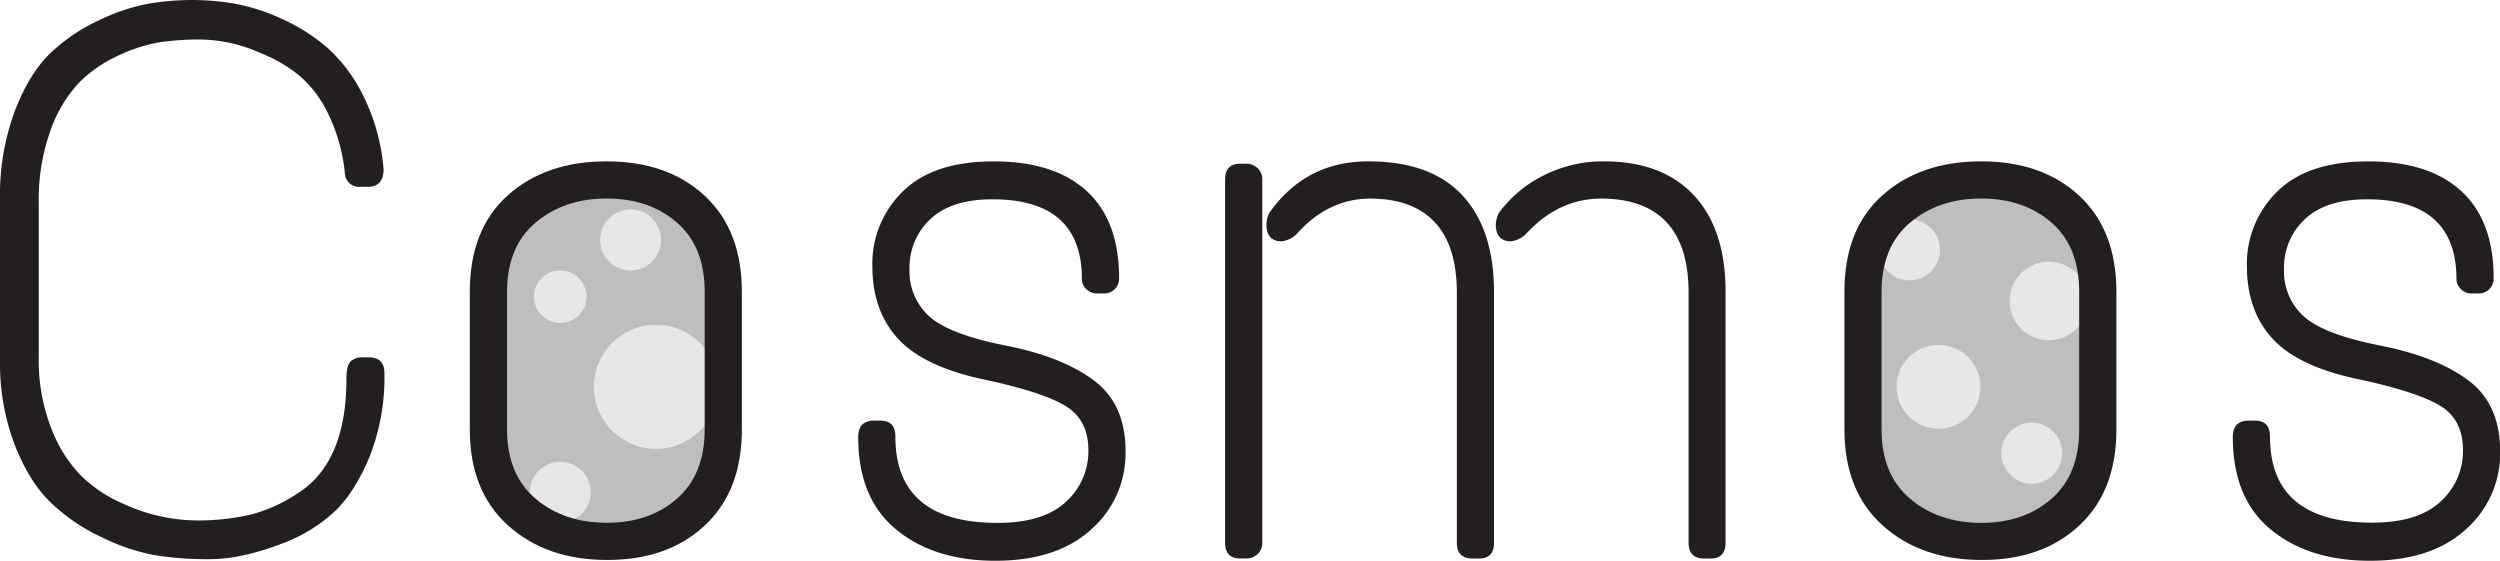
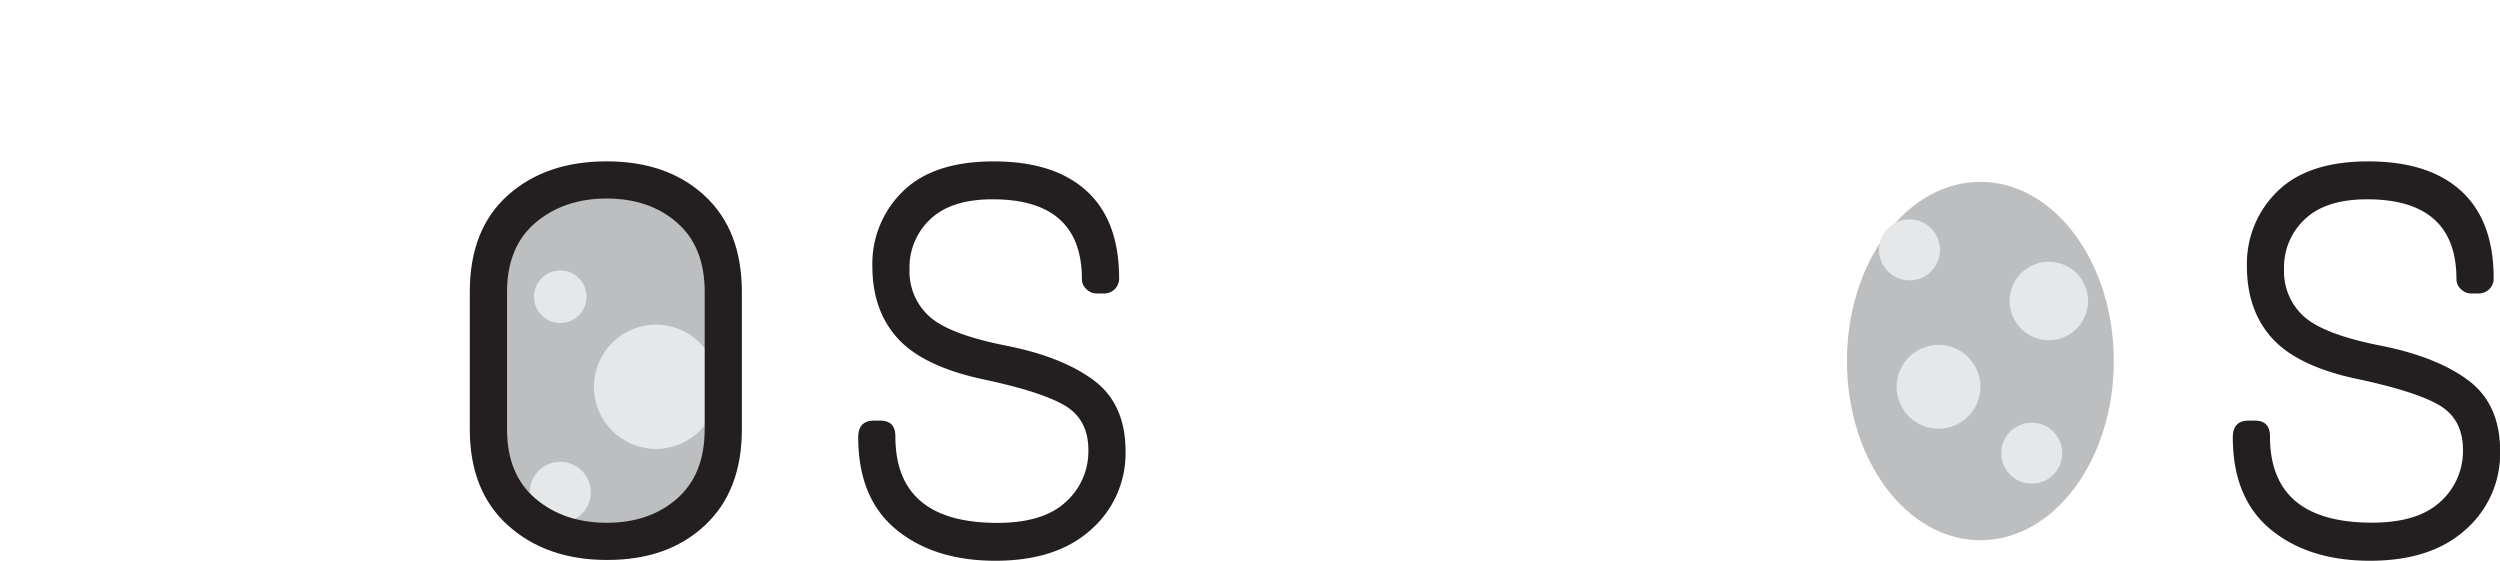
<svg xmlns="http://www.w3.org/2000/svg" viewBox="0 0 568.97 127.62">
  <defs>
    <style>.a{fill:#bcbec0;}.b{fill:#e6e7e8;}.c{fill:#231f20;}</style>
  </defs>
  <ellipse class="a" cx="137.88" cy="82.17" rx="30.37" ry="40.78" />
  <circle class="b" cx="127.51" cy="112.04" r="6.94" />
  <circle class="b" cx="149.3" cy="88.03" r="14.13" />
-   <path class="c" d="M22.59,4.59A44.7,44.7,0,0,1,33.93.81,60.13,60.13,0,0,1,43.65,0a58.5,58.5,0,0,1,9.63.81A44.69,44.69,0,0,1,64,4.23a42.36,42.36,0,0,1,10.53,6.66A36.07,36.07,0,0,1,82.8,22.05a45.9,45.9,0,0,1,4.5,16.47q0,4-3.6,4H82.08a3.25,3.25,0,0,1-3.6-3.24A40.23,40.23,0,0,0,74.7,25.92,26.2,26.2,0,0,0,68,17.1a34,34,0,0,0-8.64-5A34.46,34.46,0,0,0,46,9a60.31,60.31,0,0,0-10.26.72,37.65,37.65,0,0,0-9.09,3.06A29.68,29.68,0,0,0,17.82,19a30.73,30.73,0,0,0-6.39,10.89,46.34,46.34,0,0,0-2.61,16.2V81.36a42.42,42.42,0,0,0,2.88,16.2,31.25,31.25,0,0,0,6.93,10.89,31.9,31.9,0,0,0,9.45,6.21,40.57,40.57,0,0,0,16.2,3.78,52.93,52.93,0,0,0,12.87-1.35,35,35,0,0,0,10.53-4.77q11.16-7,11.16-26.1,0-3.06,1-4a3.73,3.73,0,0,1,2.61-.9h1.44q3.6,0,3.6,3.6A49,49,0,0,1,84,104.22q-3.51,8.28-8.19,12.51a36.31,36.31,0,0,1-11,6.75q-9.72,3.78-17,3.78a76.5,76.5,0,0,1-12.6-.9,47.44,47.44,0,0,1-11.88-4,43.11,43.11,0,0,1-11.52-7.74Q6.84,110,3.42,101.43A52.26,52.26,0,0,1,0,81.9V45.36a55.34,55.34,0,0,1,3.33-20q3.33-8.64,8.1-13.23A40.65,40.65,0,0,1,22.59,4.59Z" />
  <path class="c" d="M115.56,44.46q8.64-7.74,22.5-7.74t22.32,7.83q8.46,7.83,8.46,21.87V97.74q0,14-8.46,21.87t-22.23,7.83q-13.77,0-22.5-7.83t-8.73-21.87V66.42Q106.92,52.2,115.56,44.46Zm38.52,6.21q-6.3-5.49-16-5.49t-16.2,5.49q-6.48,5.49-6.48,15.75V97.74q0,10.26,6.48,15.75t16.2,5.49q9.72,0,16-5.49t6.3-15.75V66.42Q160.38,56.16,154.08,50.67Z" />
  <ellipse class="a" cx="450.71" cy="82.17" rx="30.37" ry="40.78" />
  <path class="c" d="M198.54,60.57a22.94,22.94,0,0,1,6.93-17q6.93-6.84,20.7-6.84t21.15,6.75q7.38,6.75,7.38,19.89a3.38,3.38,0,0,1-3.42,3.42h-1.62a3.3,3.3,0,0,1-2.43-1,3.1,3.1,0,0,1-1-2.25q0-18.18-20.34-18.18-9.36,0-14.13,4.5A14.93,14.93,0,0,0,207,61.2a13.79,13.79,0,0,0,4.59,10.89q4.59,4.05,17.37,6.57t20,7.92q7.2,5.4,7.2,16.11a23.06,23.06,0,0,1-7.83,17.82q-7.83,7.11-21.78,7.11t-22.59-7.11q-8.64-7.11-8.64-21,0-3.78,3.6-3.78h1.44q3.42,0,3.42,3.6Q203.76,119,227,119q10.44,0,15.57-4.77a15.46,15.46,0,0,0,5.13-11.79q0-7-5.4-10.17t-18.81-6Q210.06,83.34,204.3,77T198.54,60.57Z" />
-   <path class="c" d="M282.24,37.26h1.44a3.61,3.61,0,0,1,2.52,1,3.37,3.37,0,0,1,1.08,2.61v82.62a3.37,3.37,0,0,1-1.08,2.61,3.61,3.61,0,0,1-2.52,1h-1.44q-3.42,0-3.42-3.6V40.86Q278.82,37.26,282.24,37.26Zm6.66,11.16q8.27-11.7,22.5-11.7t21.42,7.74q7.19,7.74,7.2,22v57.06c0,2.4-1.15,3.6-3.42,3.6h-1.44c-2.41,0-3.6-1.2-3.6-3.6V66.6q0-10.62-5-16t-14.67-5.4q-9.63,0-16.83,8.1a5.85,5.85,0,0,1-3.42,1.62c-2.16,0-3.31-1.2-3.42-3.6A6.26,6.26,0,0,1,288.9,48.42ZM365,36.72q13.31,0,20.52,7.74t7.2,22v57.06c0,2.4-1.15,3.6-3.42,3.6H387.9c-2.41,0-3.6-1.2-3.6-3.6V66.6q0-10.62-5-16t-14.85-5.4q-9.82,0-17.19,8.1a5.88,5.88,0,0,1-3.42,1.62c-2.16,0-3.31-1.2-3.42-3.6a6.26,6.26,0,0,1,.72-2.88A27.9,27.9,0,0,1,351.18,40,29.82,29.82,0,0,1,365,36.72Z" />
  <circle class="b" cx="434.58" cy="56.87" r="6.94" />
  <circle class="b" cx="466.29" cy="68.5" r="8.93" />
-   <path class="c" d="M428.4,44.46q8.63-7.74,22.5-7.74t22.31,7.83q8.46,7.83,8.46,21.87V97.74q0,14-8.46,21.87T451,127.44q-13.77,0-22.5-7.83t-8.73-21.87V66.42Q419.75,52.2,428.4,44.46Zm38.51,6.21q-6.3-5.49-16-5.49t-16.21,5.49q-6.48,5.49-6.48,15.75V97.74q0,10.26,6.48,15.75T450.9,119q9.71,0,16-5.49t6.3-15.75V66.42Q473.21,56.16,466.91,50.67Z" />
  <path class="c" d="M511.37,60.57a22.94,22.94,0,0,1,6.93-17q6.93-6.84,20.7-6.84t21.15,6.75q7.38,6.75,7.38,19.89a3.38,3.38,0,0,1-3.42,3.42h-1.62a3.3,3.3,0,0,1-2.43-1,3.1,3.1,0,0,1-1-2.25q0-18.18-20.34-18.18-9.36,0-14.13,4.5a14.93,14.93,0,0,0-4.77,11.34,13.79,13.79,0,0,0,4.59,10.89q4.59,4.05,17.37,6.57t20,7.92Q569,92,569,102.69a23.06,23.06,0,0,1-7.83,17.82q-7.83,7.11-21.78,7.11t-22.59-7.11q-8.64-7.11-8.64-21,0-3.78,3.6-3.78h1.44q3.42,0,3.42,3.6,0,19.62,23.22,19.62,10.44,0,15.57-4.77a15.46,15.46,0,0,0,5.13-11.79q0-7-5.4-10.17t-18.81-6Q522.89,83.34,517.13,77T511.37,60.57Z" />
  <circle class="b" cx="441.18" cy="88.03" r="9.54" />
  <circle class="b" cx="462.4" cy="103.14" r="6.94" />
-   <circle class="b" cx="143.51" cy="54.61" r="6.94" />
  <circle class="b" cx="127.51" cy="67.54" r="5.98" />
</svg>